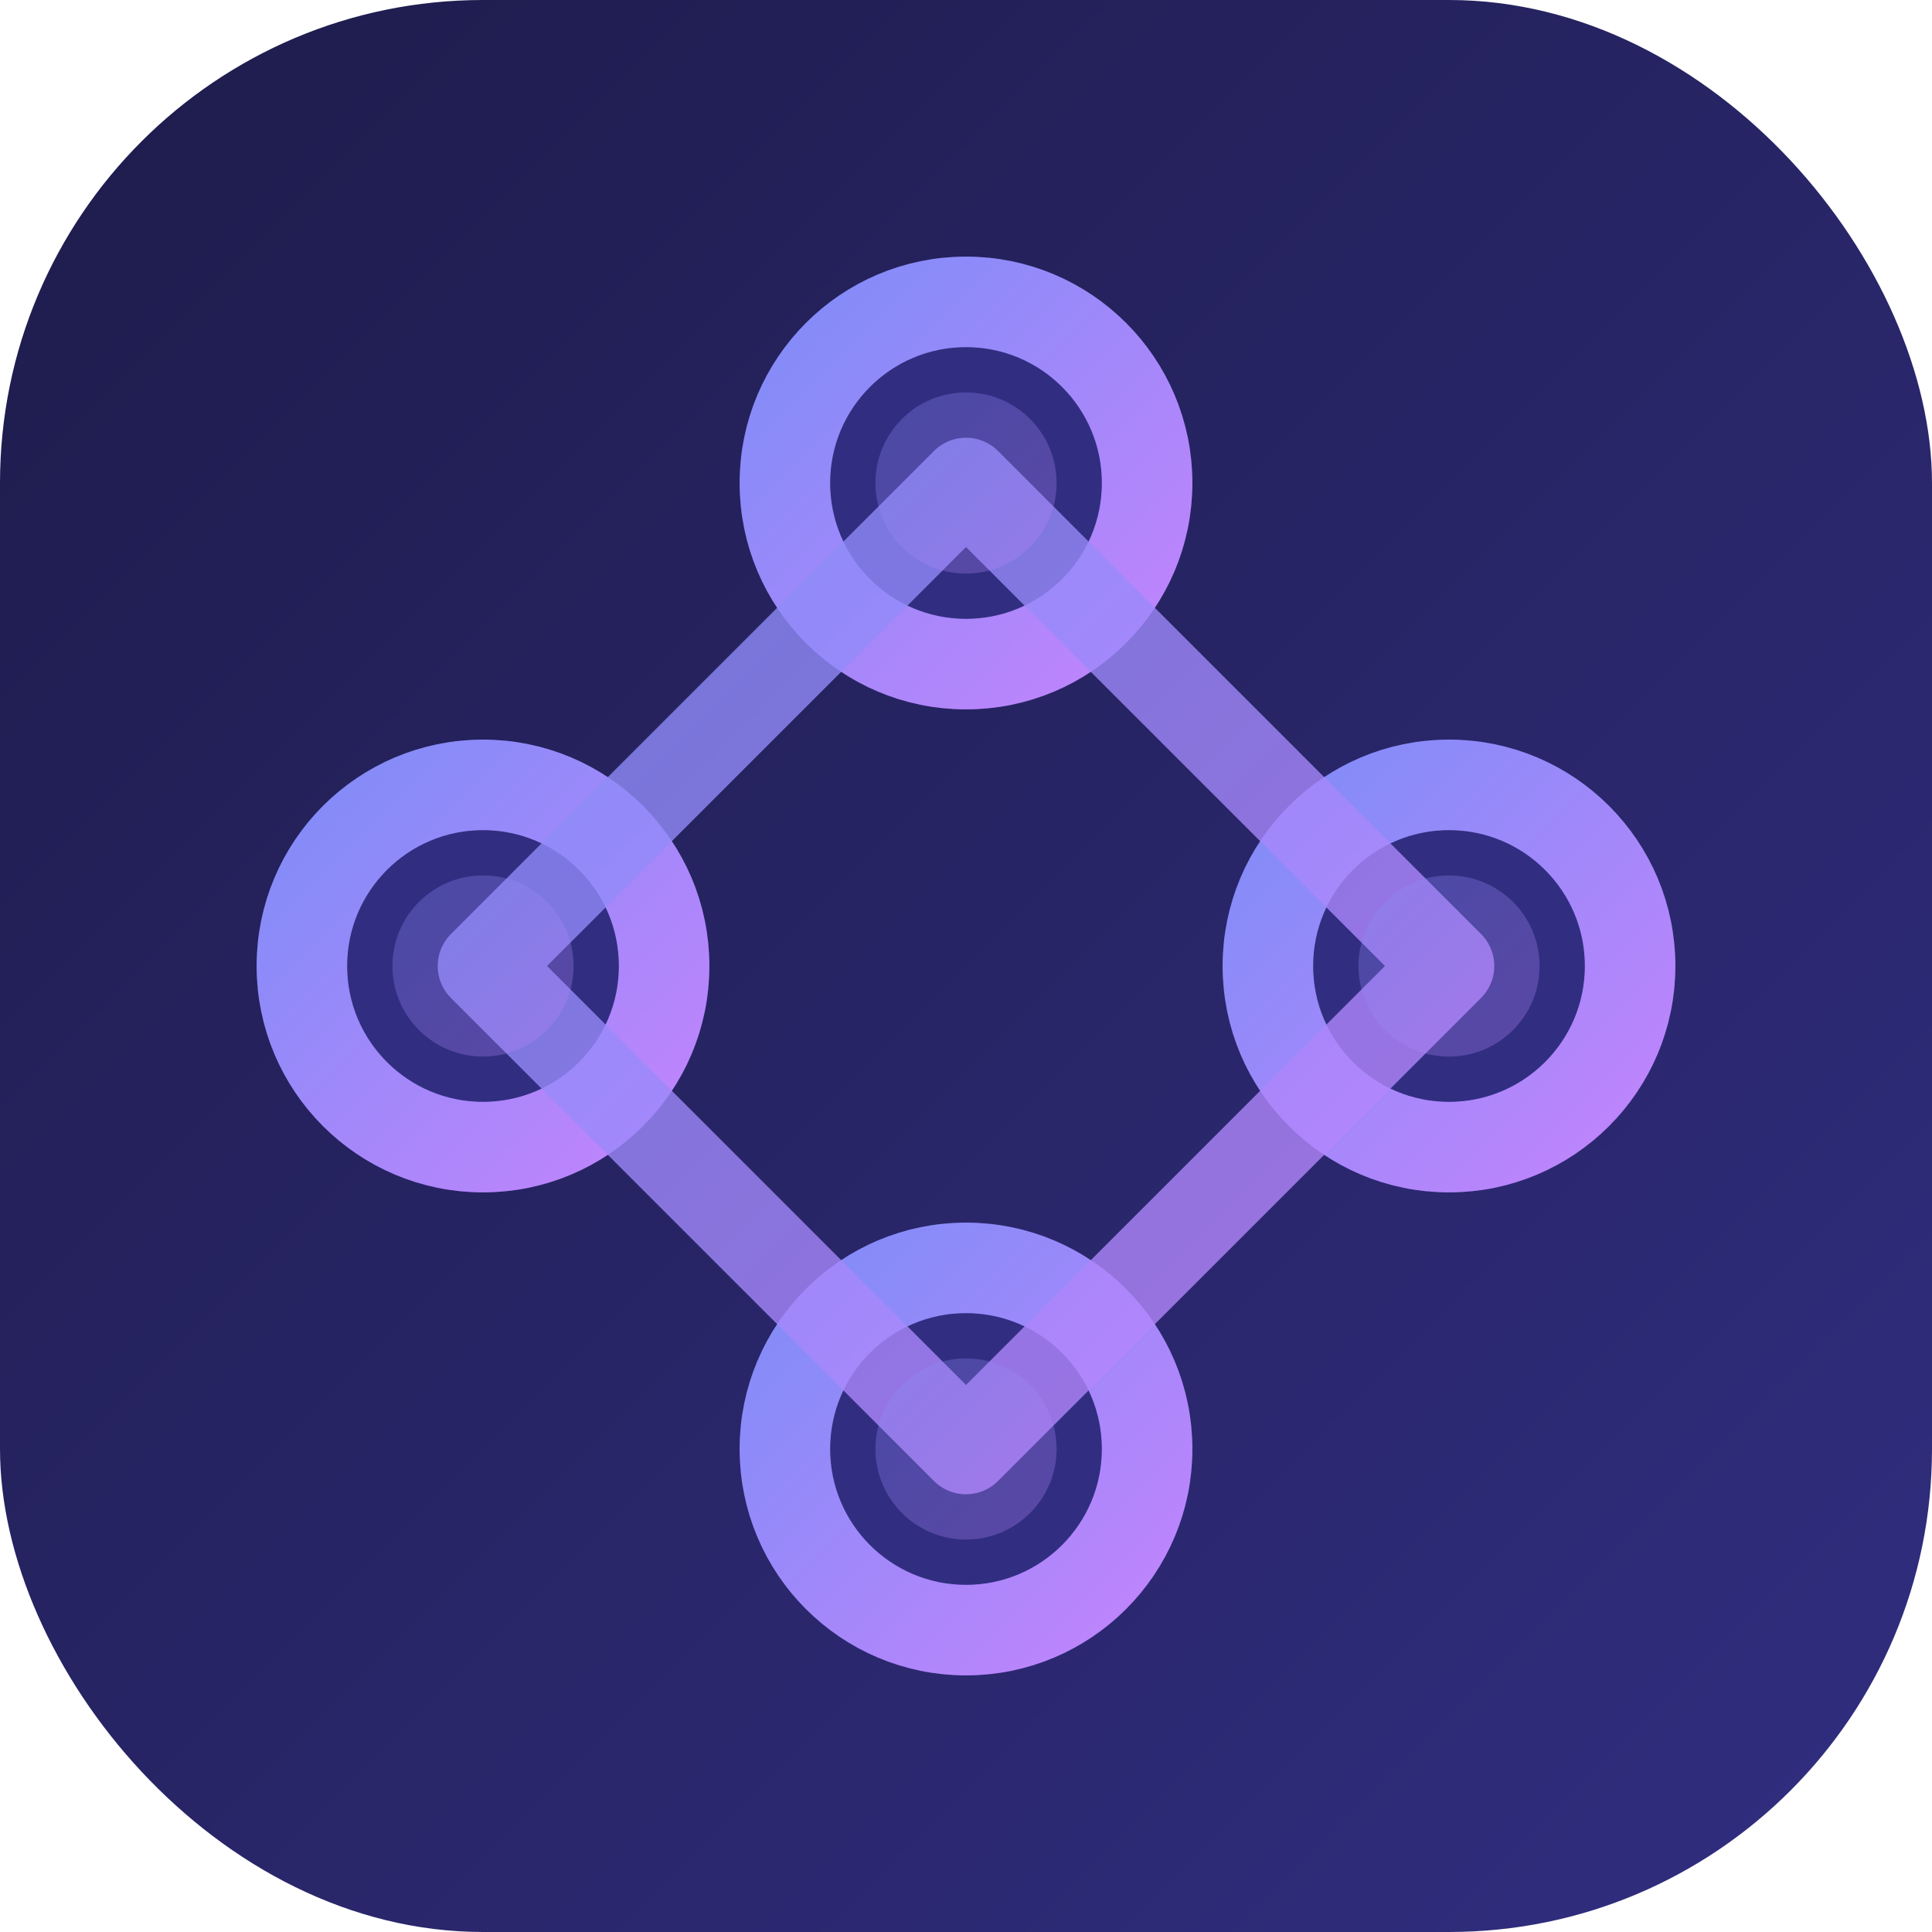
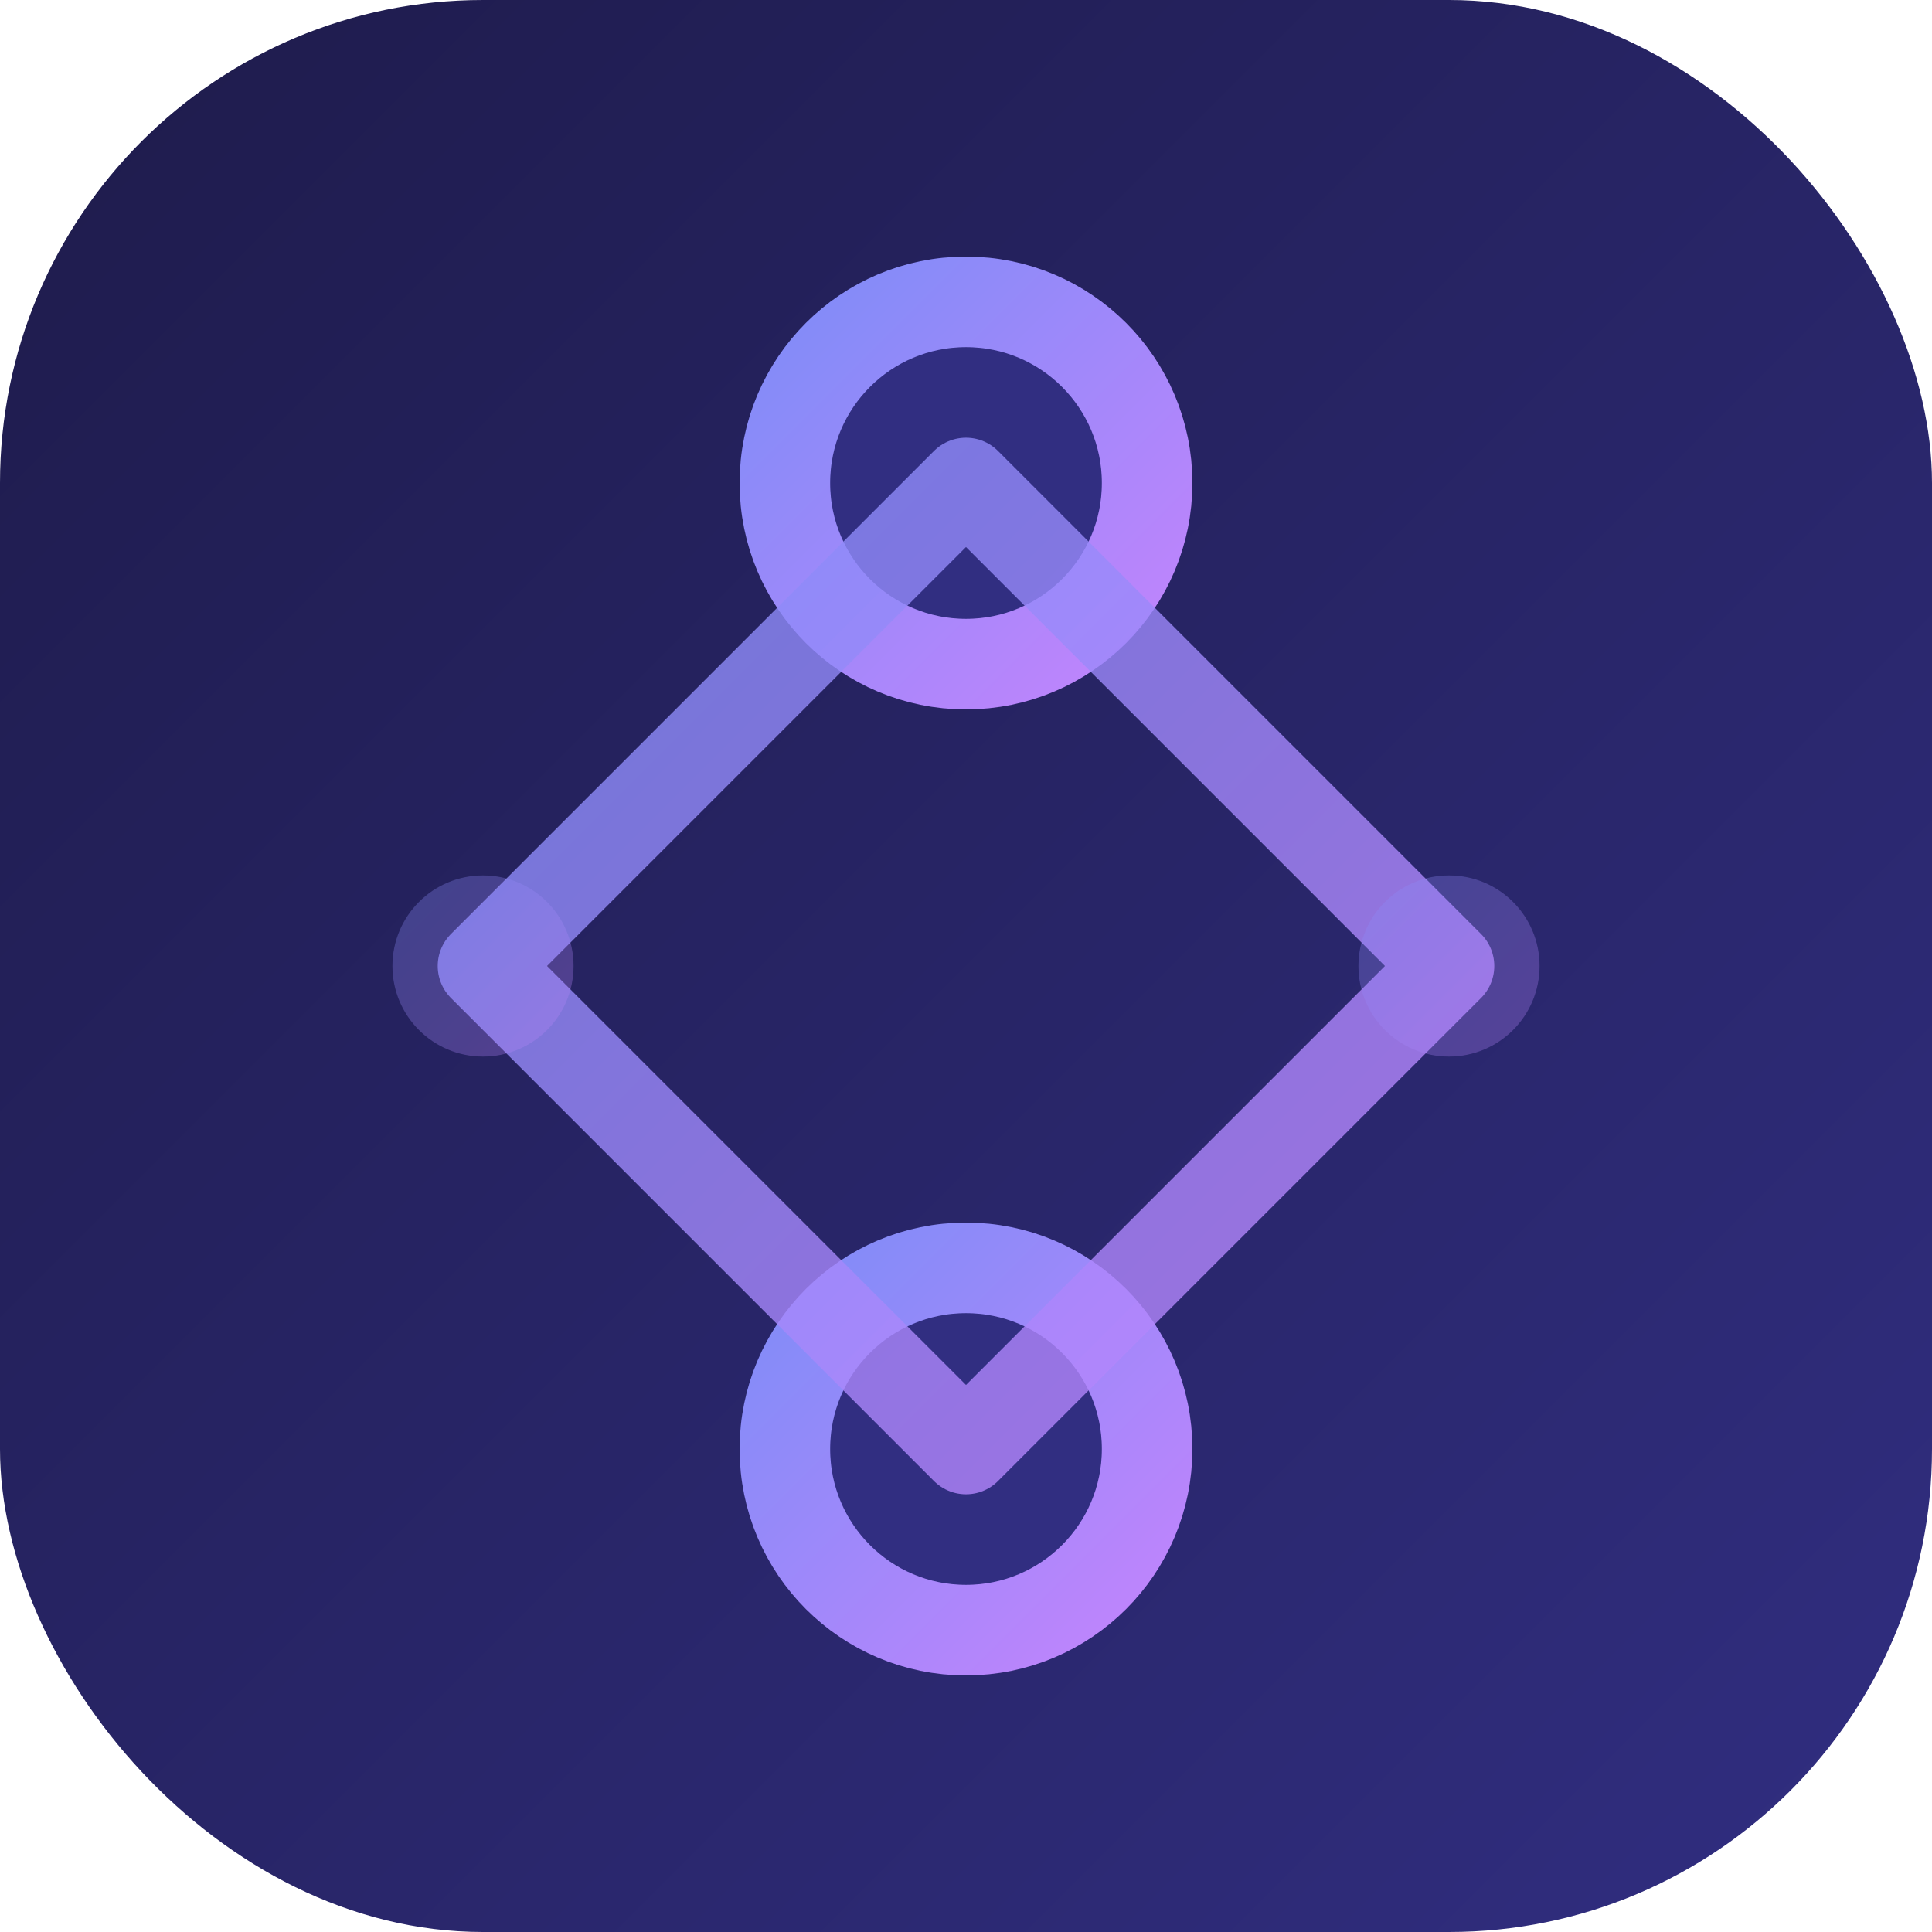
<svg xmlns="http://www.w3.org/2000/svg" width="32" height="32" viewBox="0 0 32 32">
  <defs>
    <linearGradient id="bg" x1="0%" y1="0%" x2="100%" y2="100%">
      <stop offset="0%" style="stop-color:#1e1b4b" />
      <stop offset="100%" style="stop-color:#312e81" />
    </linearGradient>
    <linearGradient id="lines" x1="0%" y1="0%" x2="100%" y2="100%">
      <stop offset="0%" style="stop-color:#818cf8" />
      <stop offset="100%" style="stop-color:#c084fc" />
    </linearGradient>
  </defs>
  <rect width="32" height="32" rx="8" fill="url(#bg)" />
  <g stroke="url(#lines)" stroke-width="1.5">
-     <circle cx="8" cy="16" r="3" fill="#312e81" />
    <circle cx="16" cy="8" r="3" fill="#312e81" />
    <circle cx="16" cy="24" r="3" fill="#312e81" />
-     <circle cx="24" cy="16" r="3" fill="#312e81" />
    <path d="M8 16 L16 8 M8 16 L16 24 M16 8 L24 16 M16 24 L24 16" stroke-linecap="round" stroke-opacity="0.8" />
  </g>
  <g fill="url(#lines)" fill-opacity="0.3">
    <circle cx="8" cy="16" r="1.5" />
-     <circle cx="16" cy="8" r="1.5" />
-     <circle cx="16" cy="24" r="1.5" />
    <circle cx="24" cy="16" r="1.5" />
  </g>
</svg>